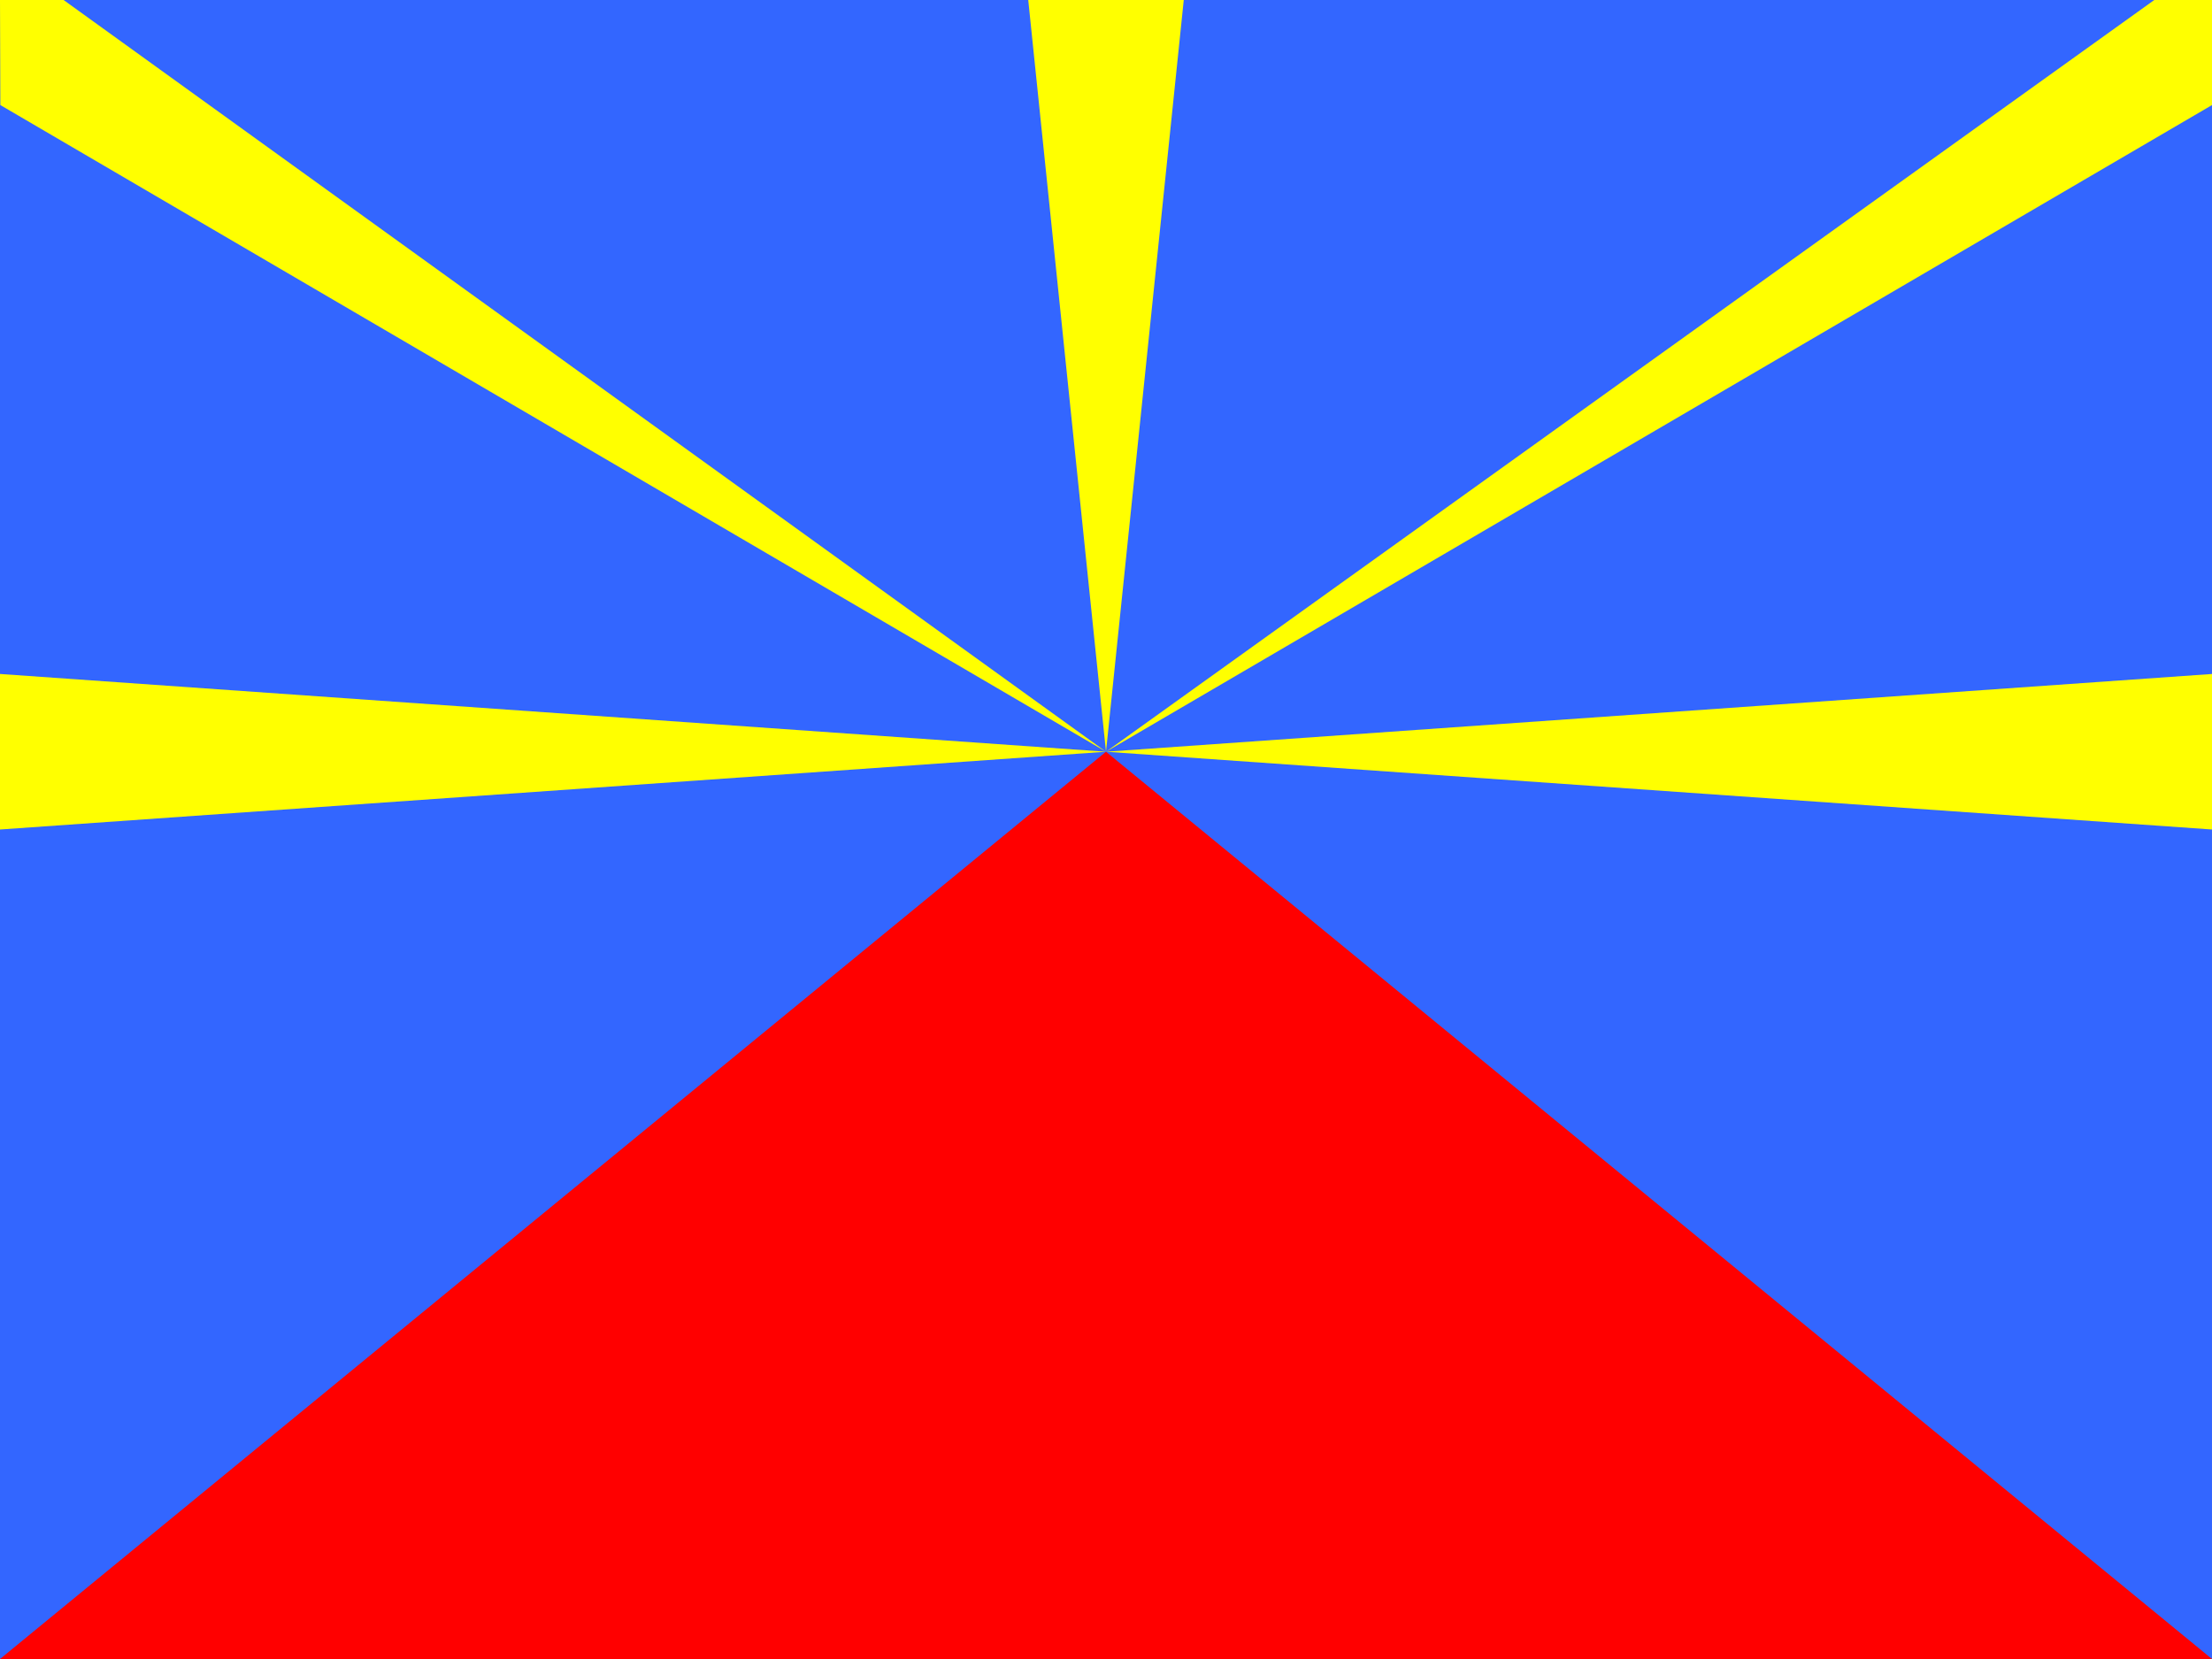
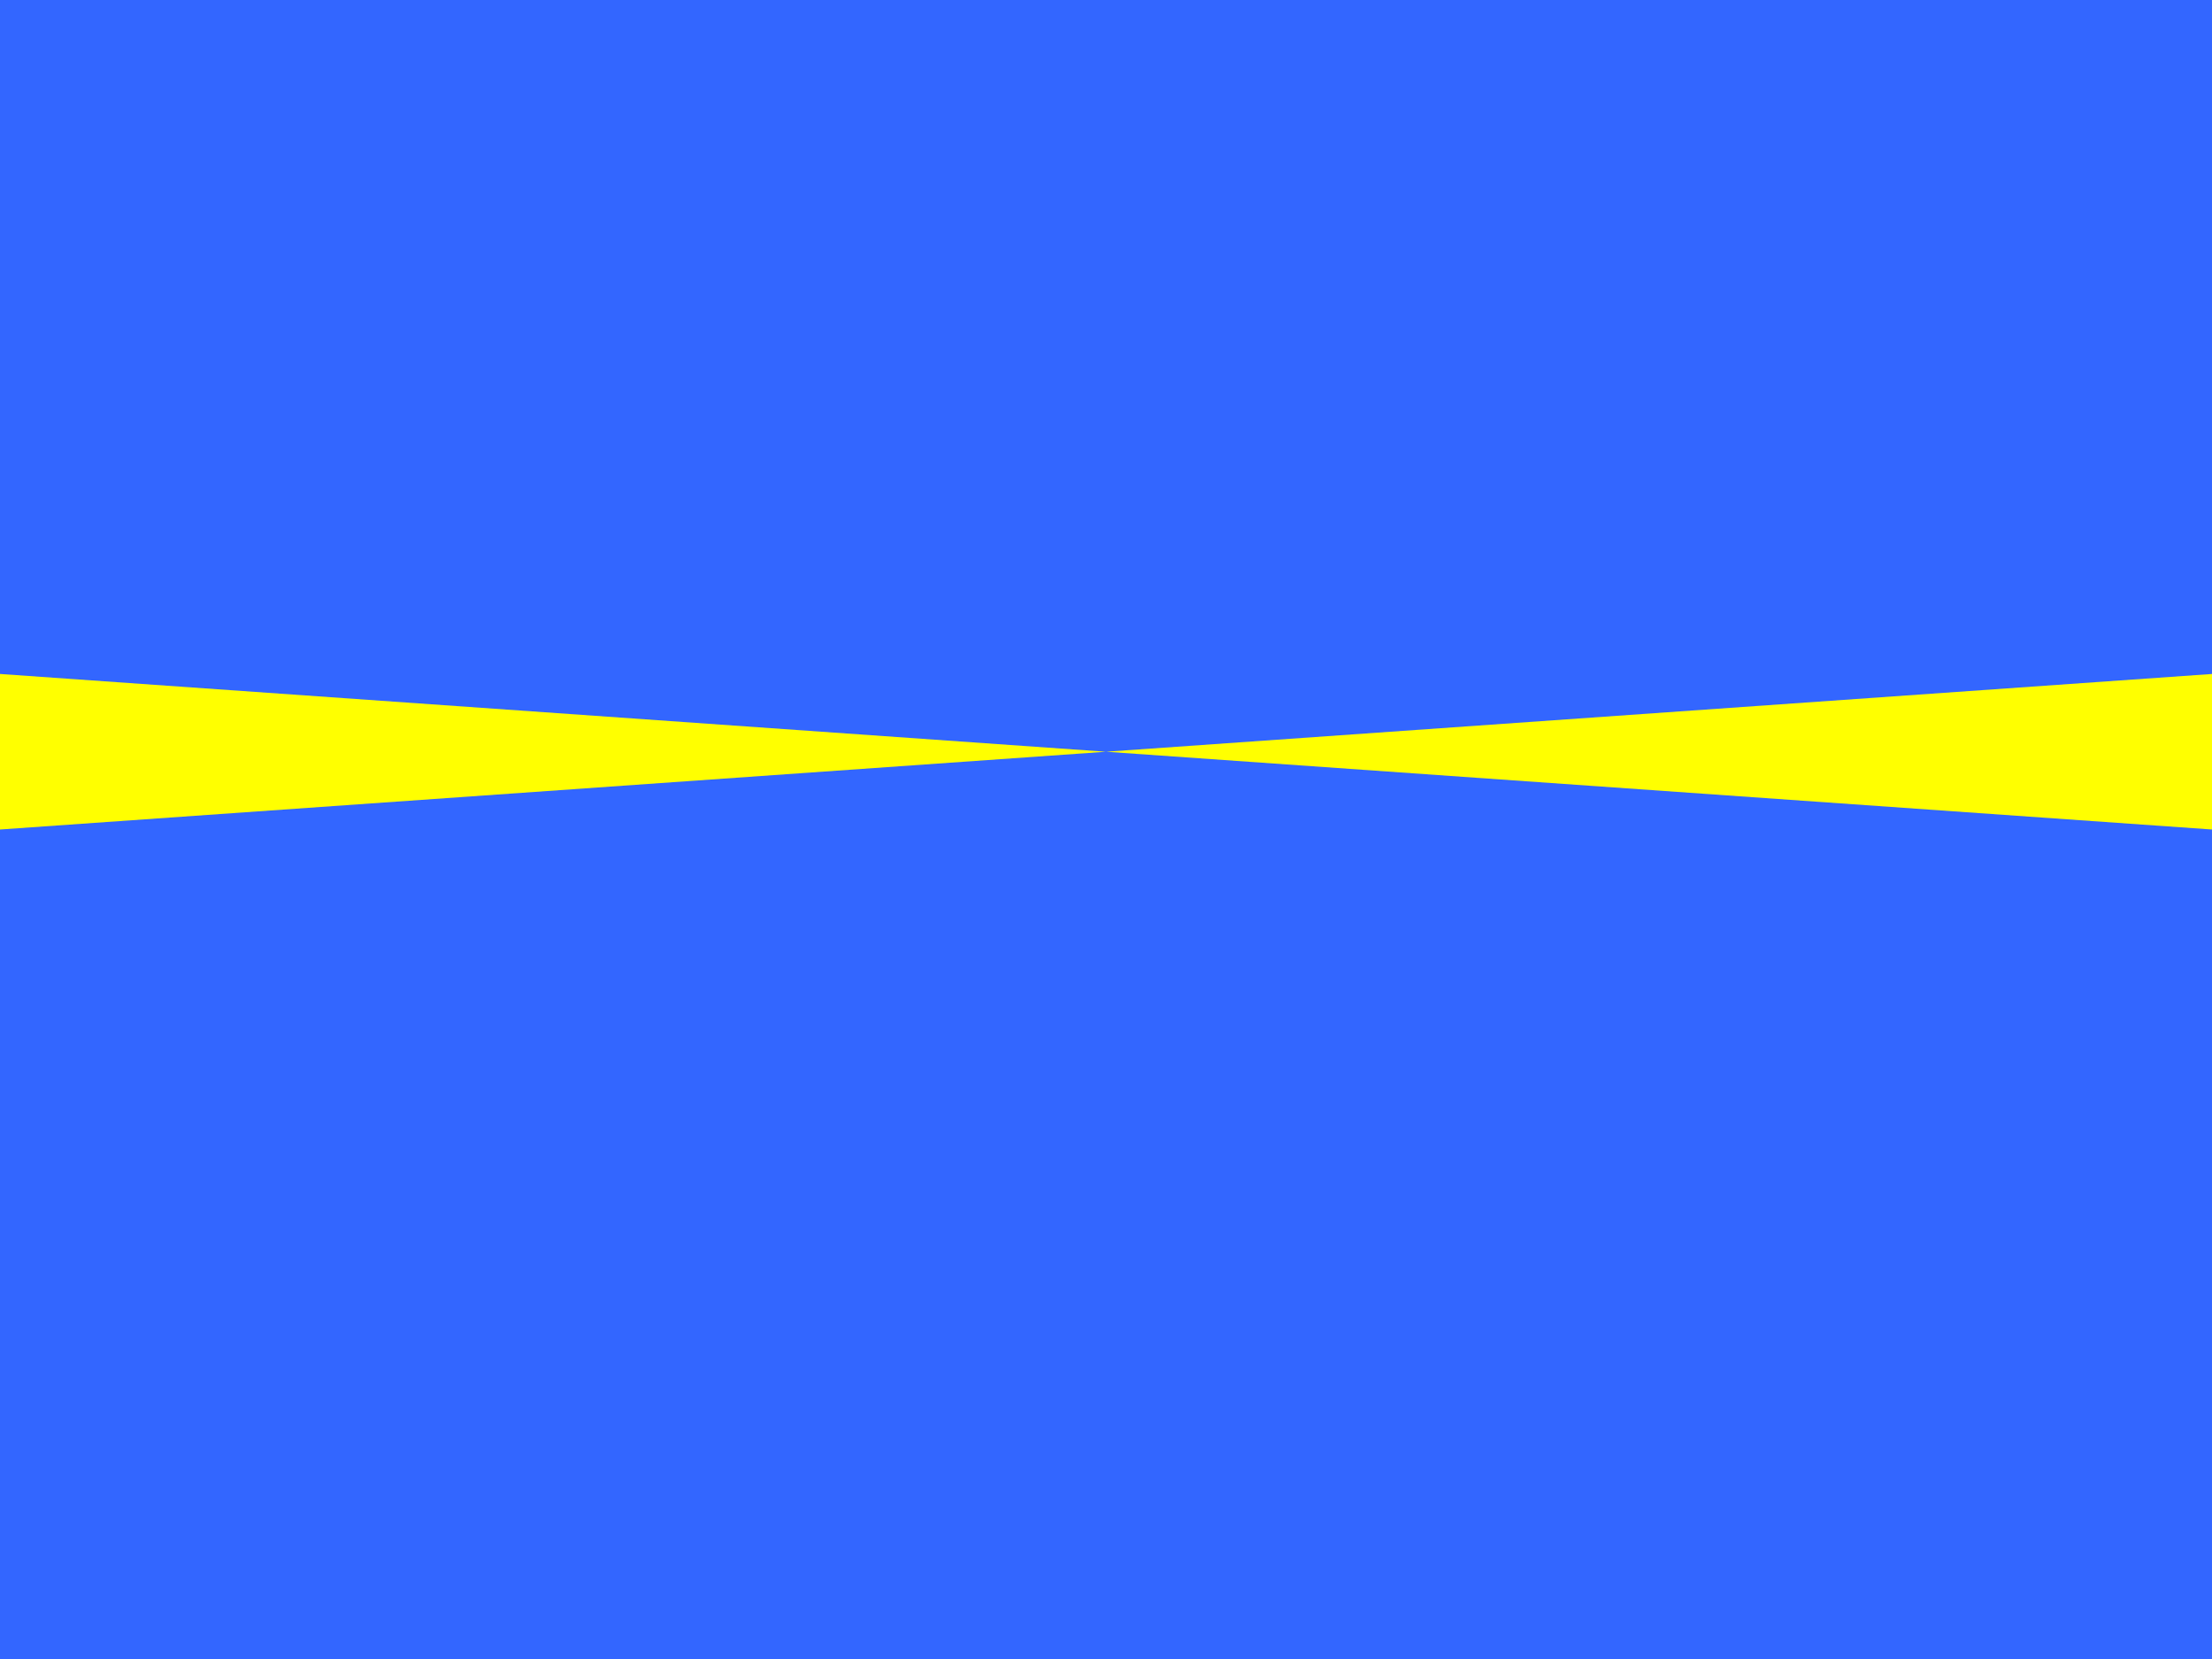
<svg xmlns="http://www.w3.org/2000/svg" version="1.1" id="Layer_1" x="0px" y="0px" viewBox="0 0 640 480" style="enable-background:new 0 0 640 480;" xml:space="preserve">
  <style type="text/css">
	.st0{fill:#3366FF;}
	.st1{fill:#FF0000;}
	.st2{fill:#FFFF00;}
</style>
  <path class="st0" d="M0,0h640v480H0V0z" />
-   <path class="st1" d="M320,217.5L0,480h640L320,217.5z" />
  <g>
    <path class="st2" d="M0,195v45l640-45v45L0,195z" />
-     <path class="st2" d="M320,217.5L297.5,0h45L320,217.5z" />
-     <path class="st2" d="M320,217.5L623.3,0H640v30.4L320,217.5z" />
-     <path class="st2" d="M0.1,30.4L0,0l18.4,0L320,217.5L0.1,30.4z" />
  </g>
</svg>